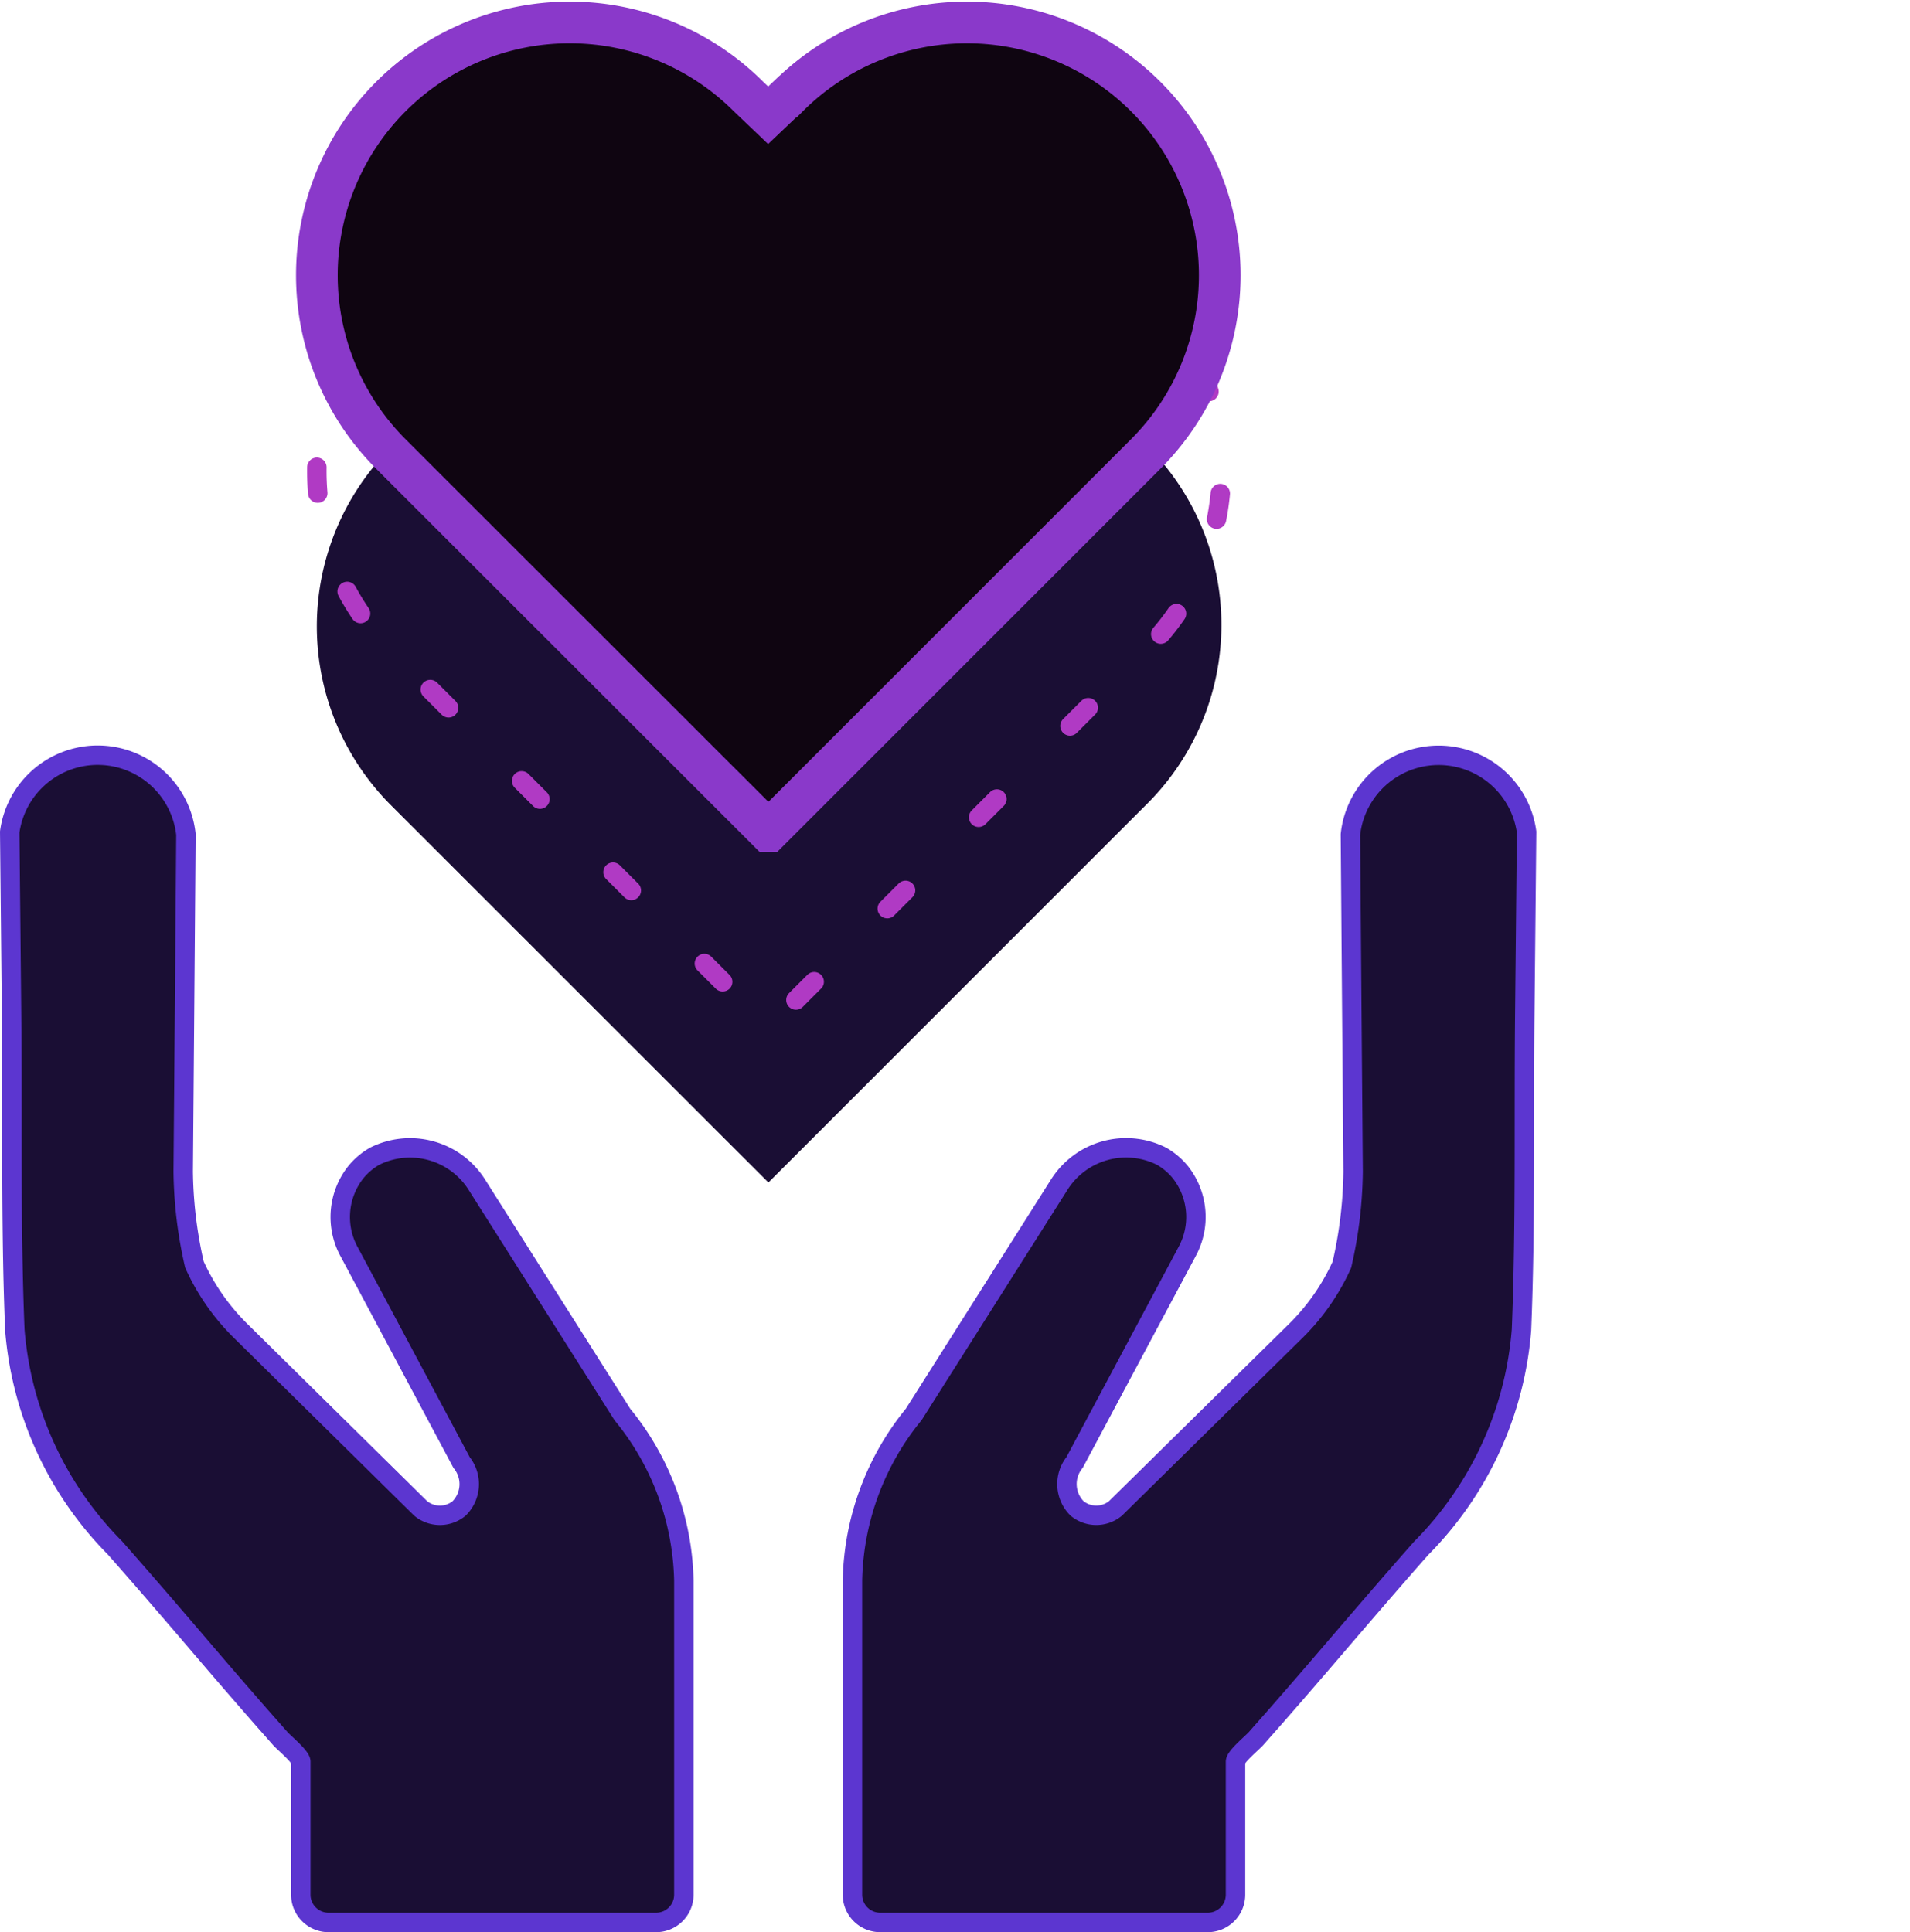
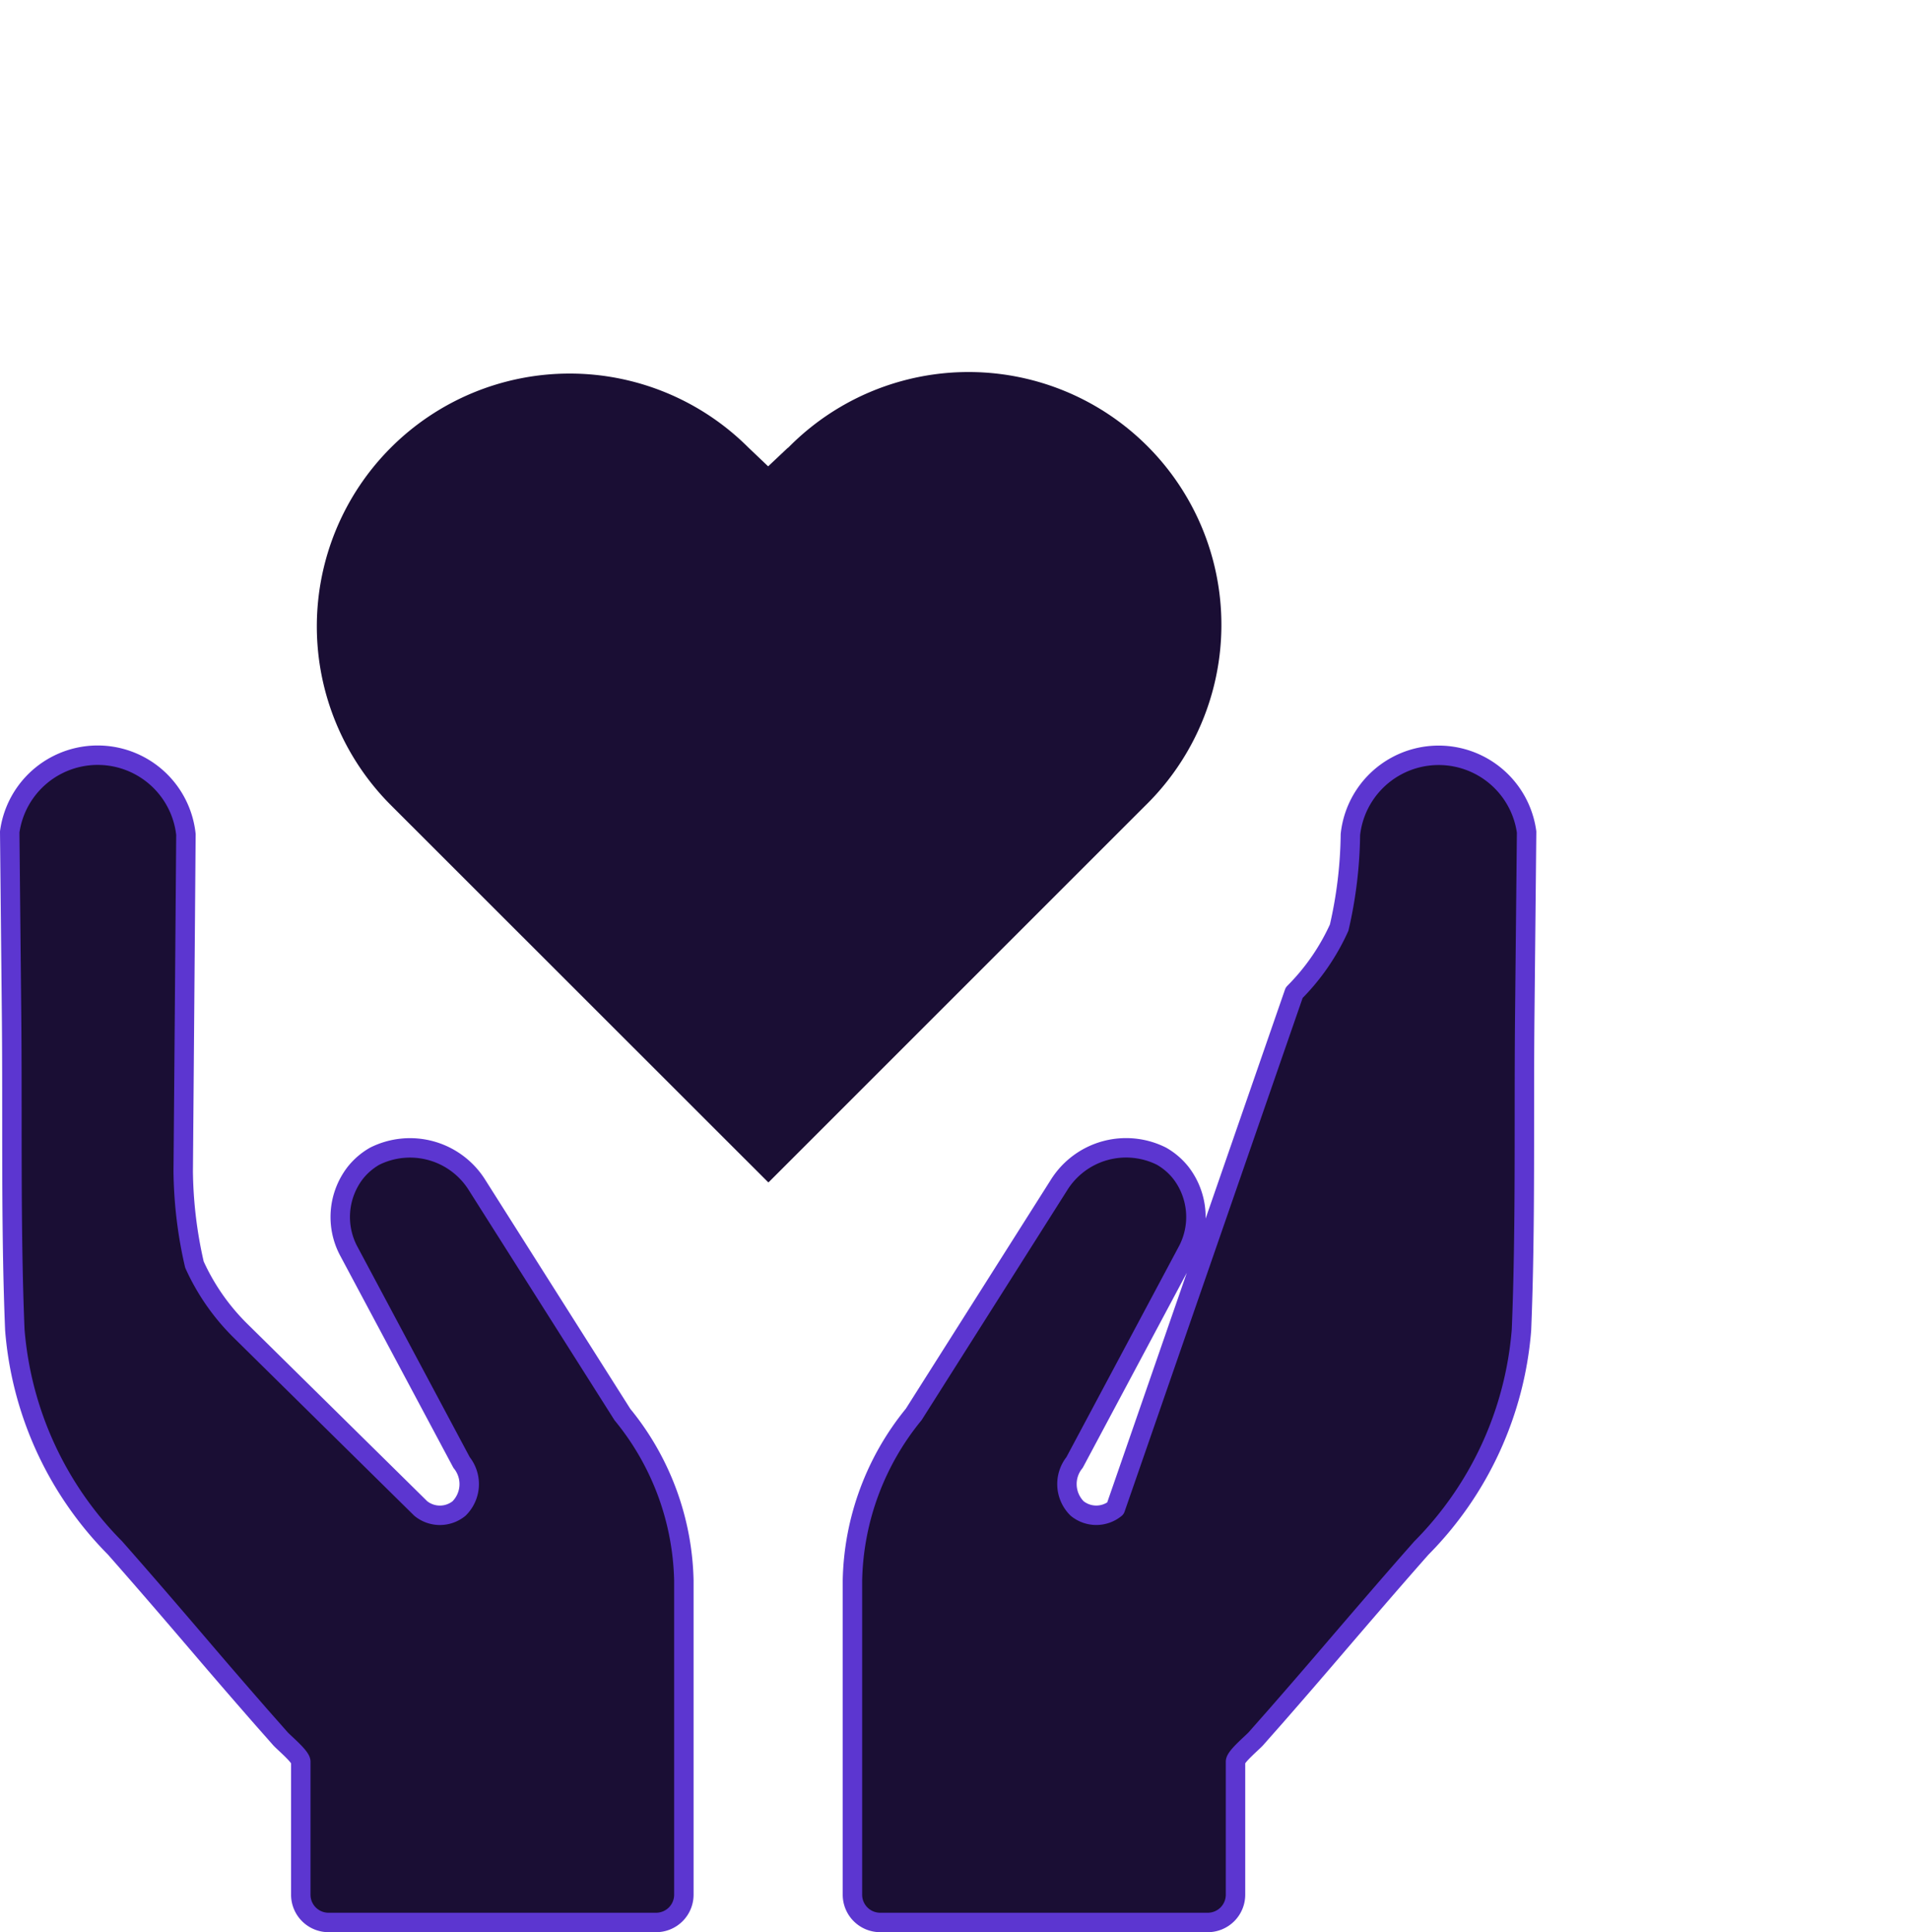
<svg xmlns="http://www.w3.org/2000/svg" width="70.358" height="71.185" viewBox="0 0 70.358 71.185">
  <g id="driven" transform="translate(0.358 0.827)">
-     <path id="Path" d="M13.088,43a1.023,1.023,0,0,0,1.023-1.023v-4.9c0-.19.632-.708.761-.857.3-.343.607-.685.908-1.032q.868-.994,1.725-1.995c1.142-1.332,2.284-2.665,3.451-3.986a12.855,12.855,0,0,0,3.689-8.035c.158-3.879.082-7.783.122-11.667l.067-6.676a3.27,3.27,0,0,0-6.491.093q.049,6.211.1,12.419a15.973,15.973,0,0,1-.413,3.426,8.12,8.12,0,0,1-1.658,2.4L9.687,27.748a1.117,1.117,0,0,1-1.411,0,1.266,1.266,0,0,1-.093-1.694l4.142-7.763a2.665,2.665,0,0,0-.221-2.9,2.475,2.475,0,0,0-.721-.621A2.912,2.912,0,0,0,7.62,15.816L2.258,24.283A9.974,9.974,0,0,0,0,30.4V41.98A1.023,1.023,0,0,0,1.024,43Z" transform="translate(31.043 26.996)" fill="#1a0e34" stroke="#5c36d0" stroke-linejoin="round" stroke-miterlimit="10" stroke-width="0.716" />
+     <path id="Path" d="M13.088,43a1.023,1.023,0,0,0,1.023-1.023v-4.9c0-.19.632-.708.761-.857.3-.343.607-.685.908-1.032q.868-.994,1.725-1.995c1.142-1.332,2.284-2.665,3.451-3.986a12.855,12.855,0,0,0,3.689-8.035c.158-3.879.082-7.783.122-11.667l.067-6.676a3.27,3.27,0,0,0-6.491.093a15.973,15.973,0,0,1-.413,3.426,8.12,8.12,0,0,1-1.658,2.4L9.687,27.748a1.117,1.117,0,0,1-1.411,0,1.266,1.266,0,0,1-.093-1.694l4.142-7.763a2.665,2.665,0,0,0-.221-2.9,2.475,2.475,0,0,0-.721-.621A2.912,2.912,0,0,0,7.62,15.816L2.258,24.283A9.974,9.974,0,0,0,0,30.4V41.98A1.023,1.023,0,0,0,1.024,43Z" transform="translate(31.043 26.996)" fill="#1a0e34" stroke="#5c36d0" stroke-linejoin="round" stroke-miterlimit="10" stroke-width="0.716" />
    <path id="Path-2" data-name="Path" d="M17.353,2.732l-.727.685L15.9,2.726A9.314,9.314,0,1,0,2.73,15.9l.718.718L16.626,29.79h.019l13.17-13.17.718-.718a9.313,9.313,0,1,0-13.17-13.17Z" transform="translate(11.312 12.936)" fill="#1a0e34" />
    <path id="Path-3" data-name="Path" d="M11.745,43a1.023,1.023,0,0,1-1.023-1.023v-4.9c0-.19-.632-.708-.761-.857-.3-.343-.607-.685-.908-1.032q-.868-.994-1.725-1.995C6.186,31.855,5.044,30.523,3.877,29.2A12.855,12.855,0,0,1,.188,21.167C.03,17.288.107,13.384.067,9.5L0,2.825a3.27,3.27,0,0,1,6.491.093q-.048,6.211-.1,12.419a15.973,15.973,0,0,0,.413,3.426,8.12,8.12,0,0,0,1.658,2.4l6.679,6.586a1.117,1.117,0,0,0,1.411,0,1.266,1.266,0,0,0,.093-1.694l-4.142-7.763a2.665,2.665,0,0,1,.221-2.9,2.475,2.475,0,0,1,.721-.621,2.912,2.912,0,0,1,3.763,1.051l5.362,8.467A9.974,9.974,0,0,1,24.833,30.4V41.98A1.023,1.023,0,0,1,23.809,43Z" transform="translate(0 26.996)" fill="#1a0e34" stroke="#5c36d0" stroke-linejoin="round" stroke-miterlimit="10" stroke-width="0.716" />
-     <path id="Path-4" data-name="Path" d="M17.353,2.732l-.727.685L15.9,2.726A9.314,9.314,0,1,0,2.73,15.9l.718.718L16.626,29.79h.019l13.17-13.17.718-.718a9.313,9.313,0,1,0-13.17-13.17Z" transform="translate(11.312 7.226)" fill="none" stroke="#b03ac4" stroke-linecap="round" stroke-linejoin="round" stroke-miterlimit="10" stroke-width="0.716" stroke-dasharray="0.952 3.807" />
-     <path id="Path-5" data-name="Path" d="M17.351,2.728l-.727.691L15.9,2.728A9.312,9.312,0,1,0,2.728,15.9l.718.718,13.178,13.17h.019l13.17-13.17.718-.718A9.313,9.313,0,0,0,17.36,2.728Z" transform="translate(11.314)" fill="#0f0511" stroke="#8a39ca" stroke-miterlimit="10" stroke-width="1.535" />
  </g>
</svg>